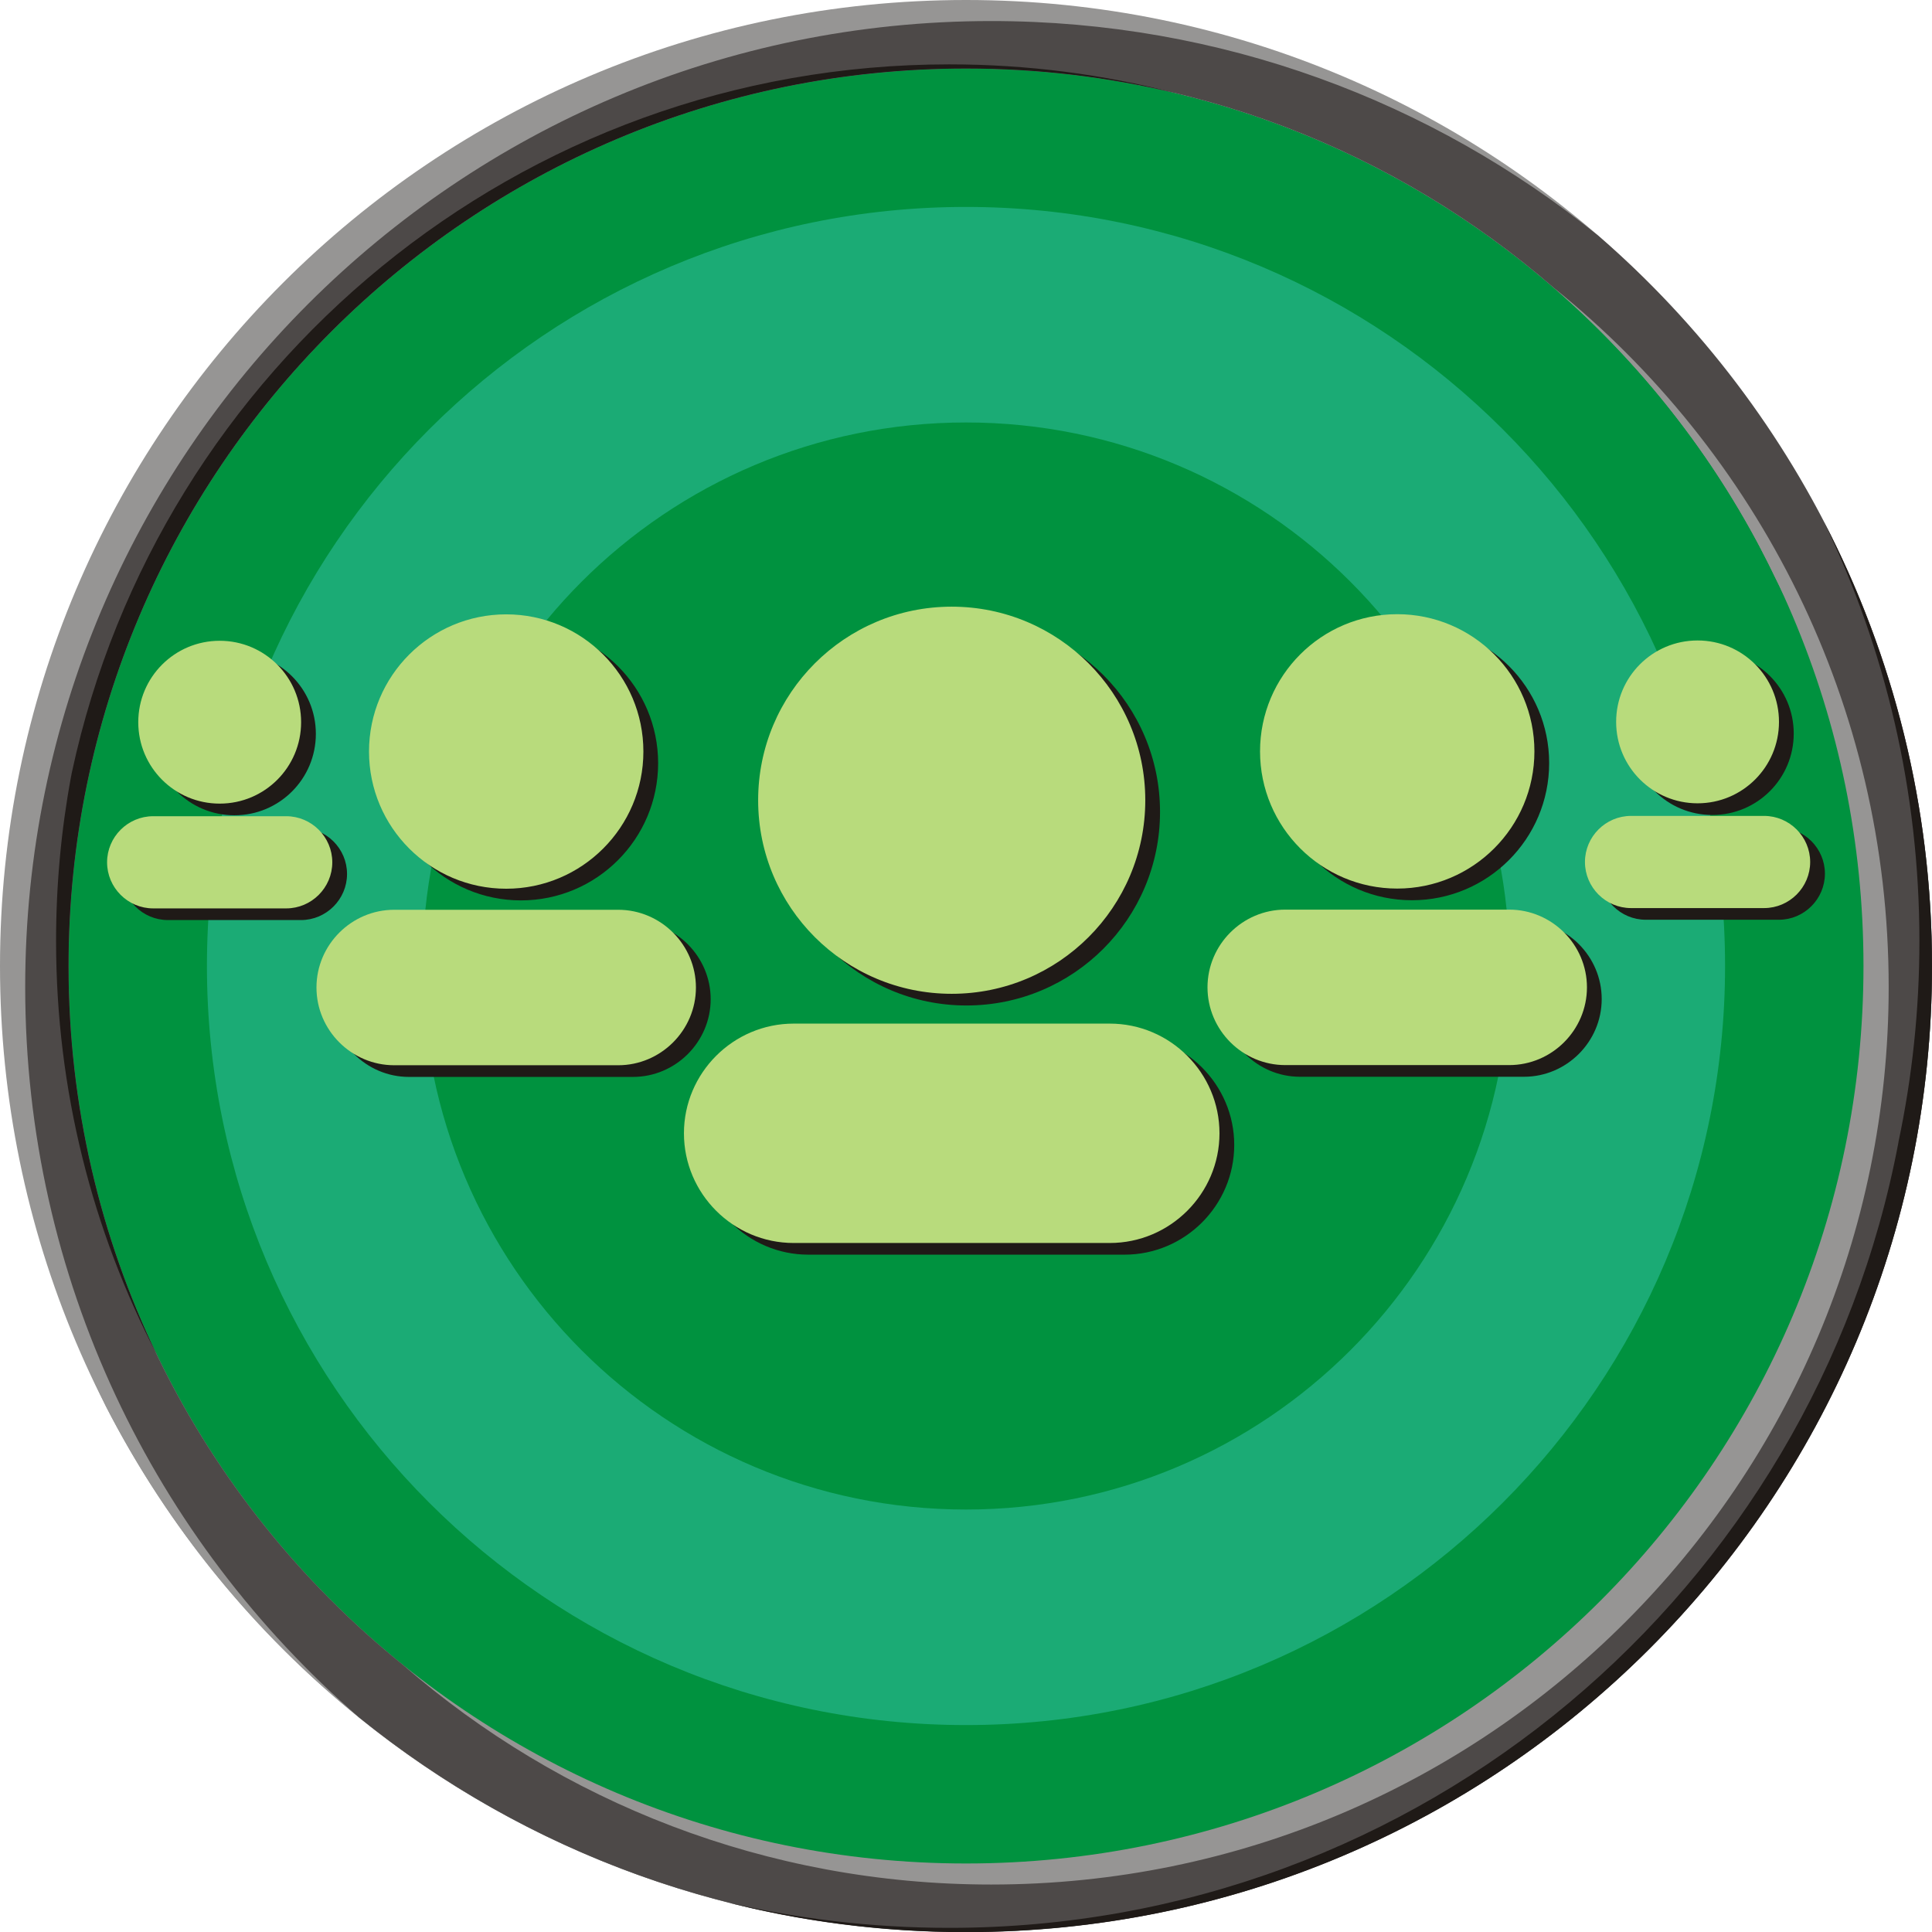
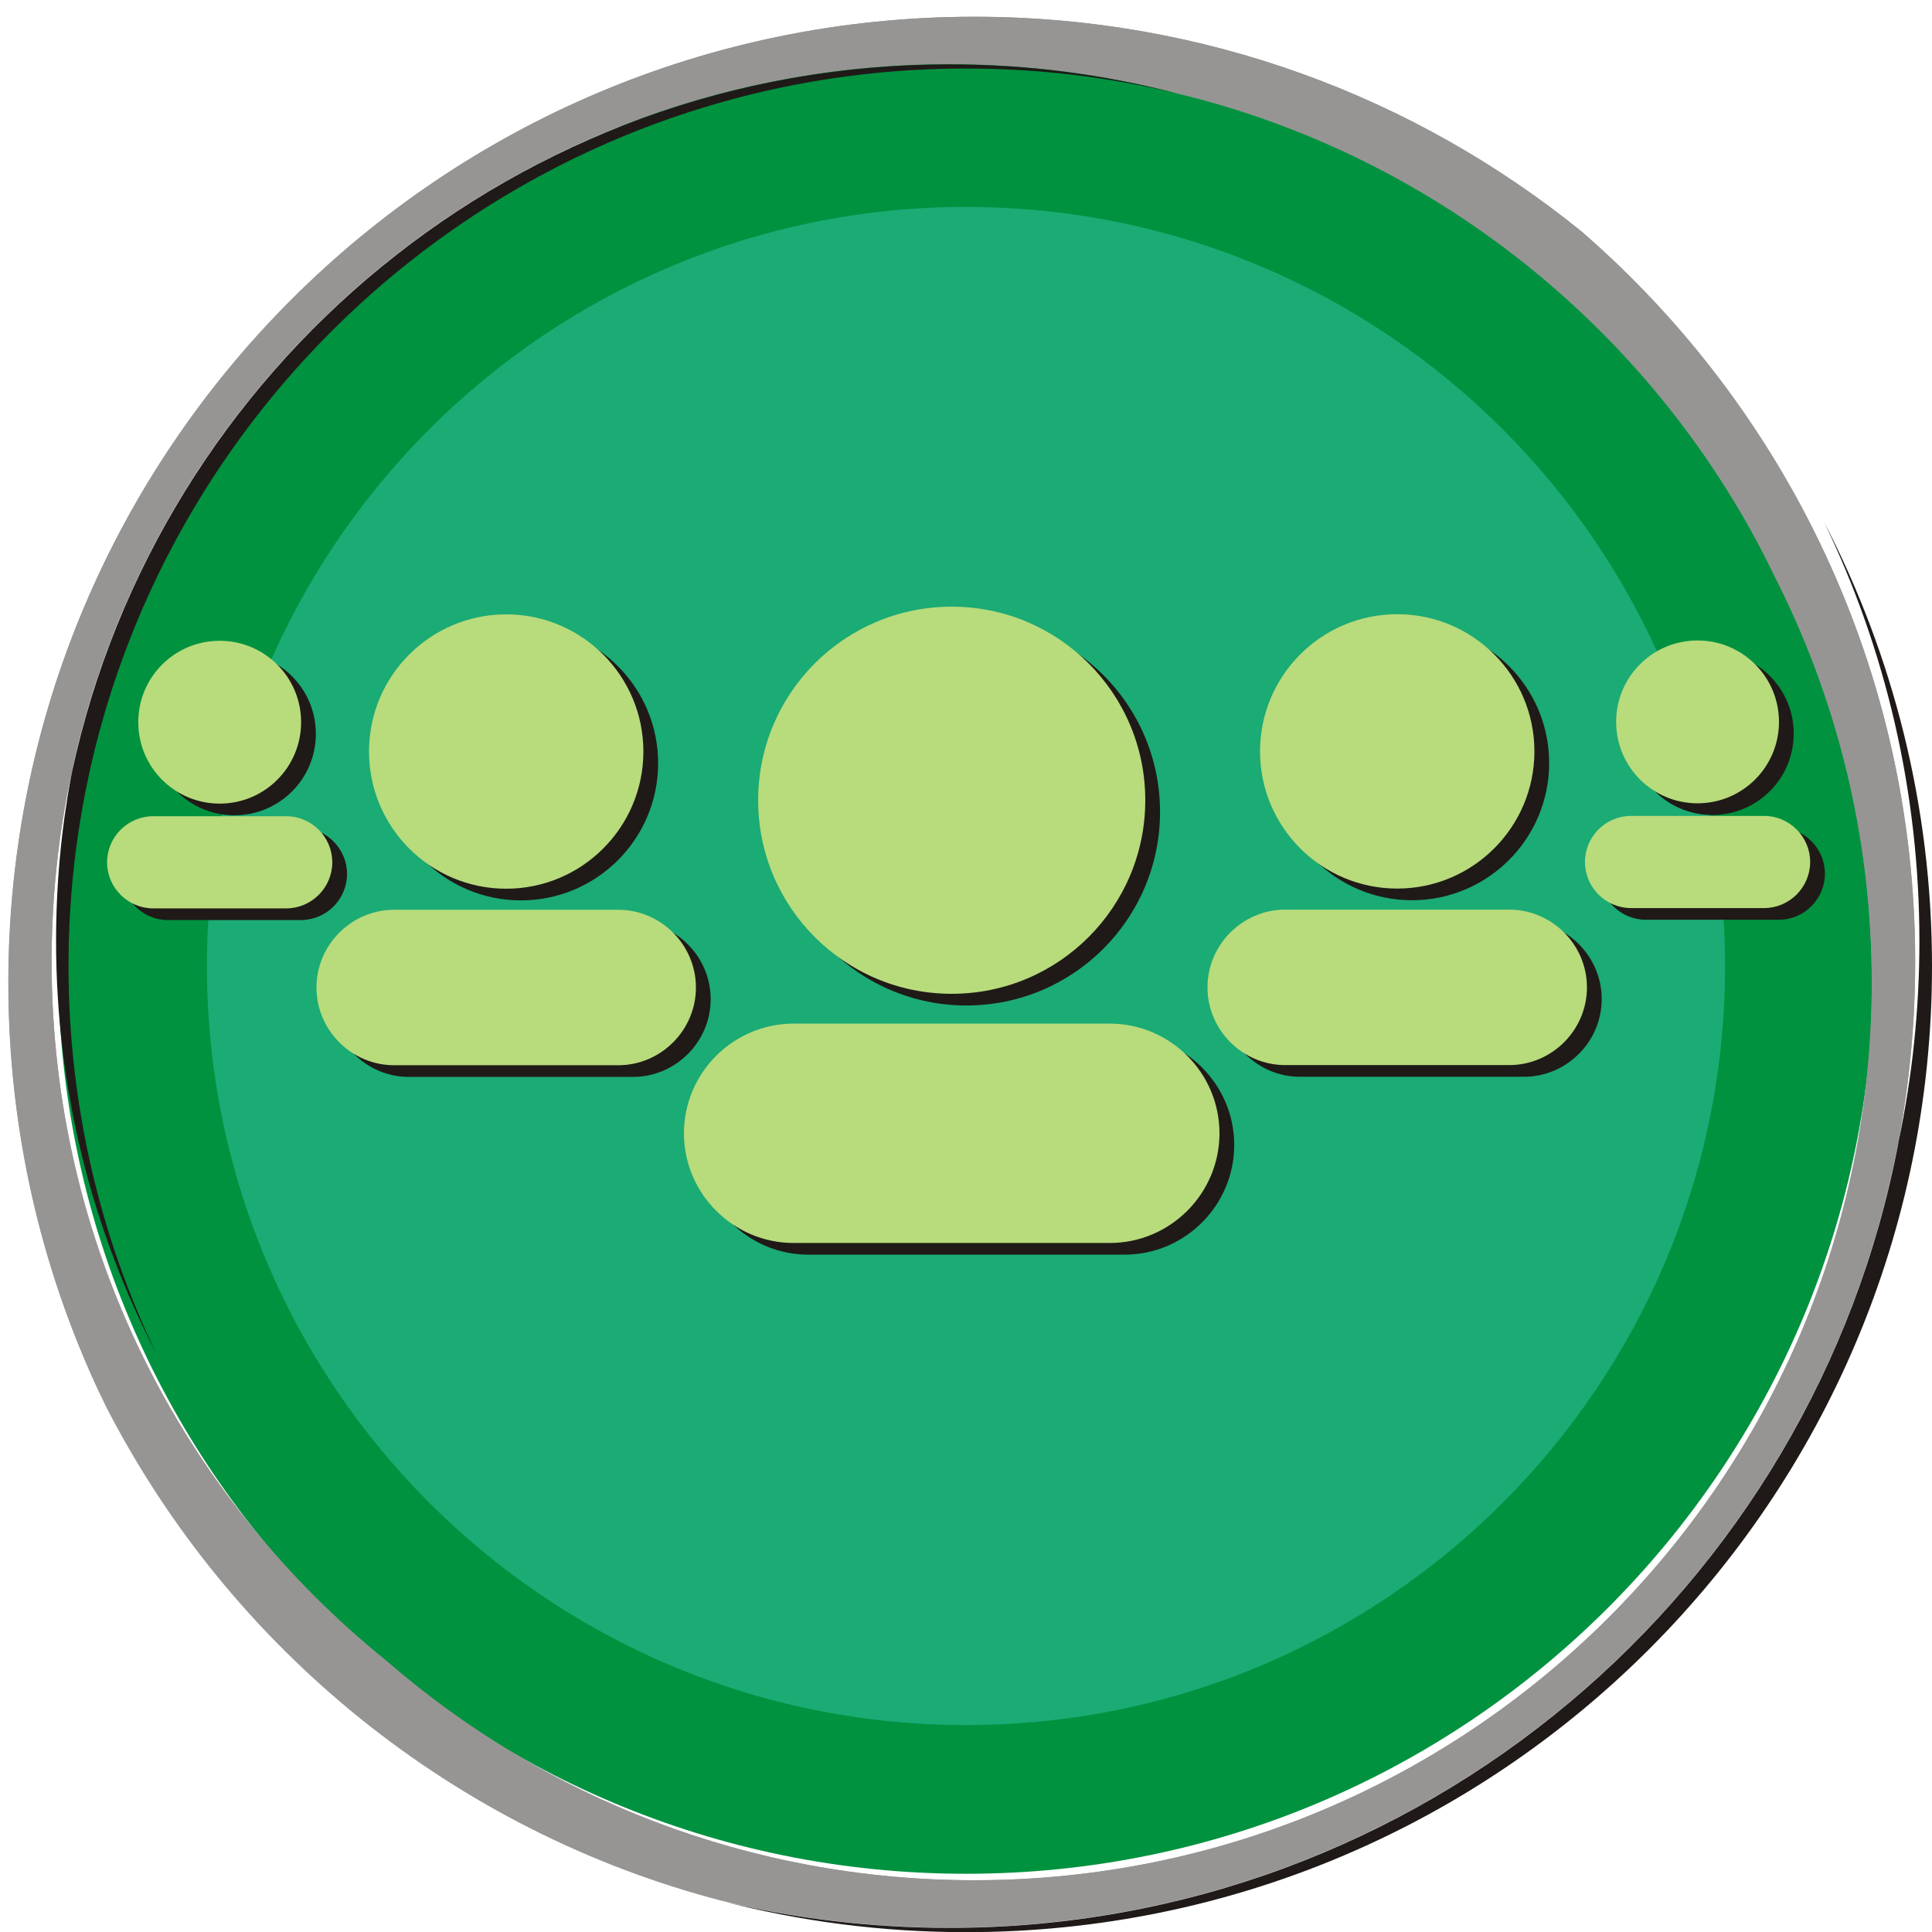
<svg xmlns="http://www.w3.org/2000/svg" xml:space="preserve" width="80px" height="80px" style="shape-rendering:geometricPrecision; text-rendering:geometricPrecision; image-rendering:optimizeQuality; fill-rule:evenodd; clip-rule:evenodd" viewBox="0 0 12.576 12.576">
  <defs>
    <style type="text/css">
   
    .fil3 {fill:#1F1A17}
    .fil0 {fill:#00923F}
    .fil2 {fill:#4D4948}
    .fil1 {fill:#969594}
    .fil5 {fill:#B8DB7C}
    .fil4 {fill:#1BAB75}
   
  </style>
  </defs>
  <g id="Layer_x0020_1">
    <g id="_109900224">
      <path id="_109900728" class="fil0" d="M6.288 0.379c3.264,0 5.909,2.646 5.909,5.909 0,3.264 -2.646,5.909 -5.909,5.909 -3.264,0 -5.909,-2.646 -5.909,-5.909 0,-3.264 2.646,-5.909 5.909,-5.909z" />
      <g>
-         <path id="_109900680" class="fil1" d="M6.288 0c3.473,0 6.288,2.815 6.288,6.288 0,3.473 -2.815,6.288 -6.288,6.288 -3.473,0 -6.288,-2.815 -6.288,-6.288 0,-3.473 2.815,-6.288 6.288,-6.288zm0 0.446c3.226,0 5.842,2.616 5.842,5.842 0,3.226 -2.616,5.842 -5.842,5.842 -3.226,0 -5.842,-2.616 -5.842,-5.842 0,-3.226 2.616,-5.842 5.842,-5.842z" />
        <path id="_109900632" class="fil1" d="M4.702 12.374c-1.75,-0.455 -3.203,-1.644 -4.012,-3.218 -0.407,-0.833 -0.636,-1.769 -0.636,-2.759 0,-3.473 2.815,-6.288 6.288,-6.288 1.497,0 2.871,0.523 3.95,1.396 1.331,1.153 2.174,2.856 2.174,4.755 0,3.473 -2.815,6.288 -6.288,6.288 -0.509,0 -1.003,-0.06 -1.477,-0.175zm6.843 -8.636c0.409,0.798 0.639,1.702 0.639,2.659 0,3.226 -2.616,5.842 -5.842,5.842 -1.464,0 -2.802,-0.538 -3.827,-1.428 -1.329,-1.071 -2.179,-2.711 -2.179,-4.551 0,-3.226 2.616,-5.842 5.842,-5.842 0.517,0 1.018,0.067 1.495,0.193 1.707,0.415 3.12,1.58 3.872,3.126z" />
        <path id="_109900584" class="fil1" d="M0.647 9.064c-0.38,-0.81 -0.592,-1.714 -0.592,-2.667 0,-3.473 2.815,-6.288 6.288,-6.288 1.497,0 2.871,0.523 3.95,1.396 1.331,1.153 2.174,2.856 2.174,4.755 0,0.401 -0.038,0.793 -0.11,1.173 -0.603,2.844 -3.127,4.978 -6.151,4.978 -2.411,0 -4.504,-1.357 -5.559,-3.348zm5.559 -8.782c2.322,0 4.328,1.355 5.27,3.318 0.024,0.046 0.047,0.091 0.069,0.138 0.409,0.798 0.639,1.702 0.639,2.659 0,3.226 -2.616,5.842 -5.842,5.842 -1.464,0 -2.802,-0.538 -3.827,-1.428 -1.329,-1.071 -2.179,-2.711 -2.179,-4.551 0,-0.418 0.044,-0.826 0.128,-1.22 0.508,-2.709 2.885,-4.759 5.741,-4.759z" />
-         <path id="_109900536" class="fil2" d="M10.402 1.533c1.331,1.153 2.174,2.856 2.174,4.755 0,3.473 -2.815,6.288 -6.288,6.288 -1.497,0 -2.871,-0.523 -3.95,-1.396 -1.331,-1.153 -2.174,-2.856 -2.174,-4.755 0,-3.473 2.815,-6.288 6.288,-6.288 1.497,0 2.871,0.523 3.95,1.396zm-0.287 0.341c1.329,1.071 2.179,2.711 2.179,4.551 0,3.226 -2.616,5.842 -5.842,5.842 -1.464,0 -2.802,-0.538 -3.827,-1.428 -1.329,-1.071 -2.179,-2.711 -2.179,-4.551 0,-3.226 2.616,-5.842 5.842,-5.842 1.464,0 2.802,0.538 3.827,1.428z" />
        <path id="_109900488" class="fil3" d="M0.446 6.288c0,-3.226 2.616,-5.842 5.842,-5.842 0.469,0 0.925,0.055 1.363,0.16 -0.47,-0.122 -0.963,-0.187 -1.472,-0.187 -2.803,0 -5.145,1.974 -5.711,4.608 -0.001,0.005 -0.002,0.01 -0.003,0.015 -8.38394e-005,0.001 -0,0.001 -0,0.001 -0.001,0.005 -0.002,0.01 -0.003,0.015 -0.064,0.346 -0.097,0.703 -0.097,1.067 0,0.971 0.237,1.886 0.655,2.691 -0.368,-0.765 -0.574,-1.622 -0.574,-2.528zm11.912 1.146c-0.55,2.912 -3.107,5.115 -6.179,5.115 -0.509,0 -1.003,-0.06 -1.477,-0.174 0.507,0.132 1.038,0.202 1.586,0.202 3.473,0 6.288,-2.815 6.288,-6.288 0,-1.042 -0.254,-2.025 -0.702,-2.89 0.398,0.825 0.62,1.75 0.62,2.727 0,0.448 -0.047,0.885 -0.136,1.306 -0,0.001 -0,0.002 -0.001,0.004z" />
      </g>
      <path id="_109900416" class="fil4" d="M6.288 1.347c2.729,0 4.941,2.212 4.941,4.941 0,2.729 -2.212,4.941 -4.941,4.941 -2.729,0 -4.941,-2.212 -4.941,-4.941 0,-2.729 2.212,-4.941 4.941,-4.941z" />
-       <path id="_109900368" class="fil0" d="M6.288 2.75c1.954,0 3.538,1.584 3.538,3.538 0,1.954 -1.584,3.538 -3.538,3.538 -1.954,0 -3.538,-1.584 -3.538,-3.538 0,-1.954 1.584,-3.538 3.538,-3.538z" />
      <g>
        <path id="_109900320" class="fil3" d="M1.093 5.389l0.866 0c0.165,0 0.3,0.135 0.3,0.3l0 0c0,0.165 -0.135,0.3 -0.3,0.3l-0.866 0c-0.165,0 -0.3,-0.135 -0.3,-0.3l0 0c0,-0.165 0.135,-0.3 0.3,-0.3zm0.433 -1.142c0.293,0 0.53,0.237 0.53,0.53 0,0.293 -0.237,0.53 -0.53,0.53 -0.293,0 -0.53,-0.237 -0.53,-0.53 0,-0.293 0.237,-0.53 0.53,-0.53zm1.136 1.751l1.458 0c0.278,0 0.506,0.228 0.506,0.506l0 0c0,0.278 -0.228,0.506 -0.506,0.506l-1.458 0c-0.278,0 -0.506,-0.228 -0.506,-0.506l0 0c0,-0.278 0.228,-0.506 0.506,-0.506zm0.729 -1.923c0.493,0 0.893,0.4 0.893,0.893 0,0.493 -0.4,0.893 -0.893,0.893 -0.493,0 -0.893,-0.4 -0.893,-0.893 0,-0.493 0.4,-0.893 0.893,-0.893zm1.871 2.664l2.058 0c0.393,0 0.714,0.321 0.714,0.714l0 0c0,0.393 -0.321,0.714 -0.714,0.714l-2.058 0c-0.393,0 -0.714,-0.321 -0.714,-0.714l0 0c0,-0.393 0.321,-0.714 0.714,-0.714zm1.029 -2.714c0.696,0 1.26,0.564 1.26,1.26 0,0.696 -0.564,1.26 -1.26,1.26 -0.696,0 -1.26,-0.564 -1.26,-1.26 0,-0.696 0.564,-1.26 1.26,-1.26zm2.171 1.972l1.458 0c0.278,0 0.506,0.228 0.506,0.506l0 0c0,0.278 -0.228,0.506 -0.506,0.506l-1.458 0c-0.278,0 -0.506,-0.228 -0.506,-0.506l0 0c0,-0.278 0.228,-0.506 0.506,-0.506zm0.729 -1.923c0.493,0 0.893,0.4 0.893,0.893 0,0.493 -0.4,0.893 -0.893,0.893 -0.493,0 -0.893,-0.4 -0.893,-0.893 0,-0.493 0.4,-0.893 0.893,-0.893zm1.522 1.313l0.866 0c0.165,0 0.3,0.135 0.3,0.3l0 0c0,0.165 -0.135,0.3 -0.3,0.3l-0.866 0c-0.165,0 -0.3,-0.135 -0.3,-0.3l0 0c0,-0.165 0.135,-0.3 0.3,-0.3zm0.433 -1.142c0.293,0 0.53,0.237 0.53,0.53 0,0.293 -0.237,0.53 -0.53,0.53 -0.293,0 -0.53,-0.237 -0.53,-0.53 0,-0.293 0.237,-0.53 0.53,-0.53z" />
        <path id="_109900272" class="fil5" d="M0.997 5.313l0.866 0c0.165,0 0.3,0.135 0.3,0.3l0 0c0,0.165 -0.135,0.3 -0.3,0.3l-0.866 0c-0.165,0 -0.3,-0.135 -0.3,-0.3l0 0c0,-0.165 0.135,-0.3 0.3,-0.3zm0.433 -1.142c0.293,0 0.53,0.237 0.53,0.53 0,0.293 -0.237,0.53 -0.53,0.53 -0.293,0 -0.53,-0.237 -0.53,-0.53 0,-0.293 0.237,-0.53 0.53,-0.53zm1.136 1.751l1.458 0c0.278,0 0.506,0.228 0.506,0.506l0 0c0,0.278 -0.228,0.506 -0.506,0.506l-1.458 0c-0.278,0 -0.506,-0.228 -0.506,-0.506l0 0c0,-0.278 0.228,-0.506 0.506,-0.506zm0.729 -1.923c0.493,0 0.893,0.4 0.893,0.893 0,0.493 -0.4,0.893 -0.893,0.893 -0.493,0 -0.893,-0.4 -0.893,-0.893 0,-0.493 0.4,-0.893 0.893,-0.893zm1.871 2.664l2.058 0c0.393,0 0.714,0.321 0.714,0.714l0 0c0,0.393 -0.321,0.714 -0.714,0.714l-2.058 0c-0.393,0 -0.714,-0.321 -0.714,-0.714l0 0c0,-0.393 0.321,-0.714 0.714,-0.714zm1.029 -2.714c0.696,0 1.26,0.564 1.26,1.26 0,0.696 -0.564,1.26 -1.26,1.26 -0.696,0 -1.26,-0.564 -1.26,-1.26 0,-0.696 0.564,-1.26 1.26,-1.26zm2.171 1.972l1.458 0c0.278,0 0.506,0.228 0.506,0.506l0 0c0,0.278 -0.228,0.506 -0.506,0.506l-1.458 0c-0.278,0 -0.506,-0.228 -0.506,-0.506l0 0c0,-0.278 0.228,-0.506 0.506,-0.506zm0.729 -1.923c0.493,0 0.893,0.4 0.893,0.893 0,0.493 -0.4,0.893 -0.893,0.893 -0.493,0 -0.893,-0.4 -0.893,-0.893 0,-0.493 0.4,-0.893 0.893,-0.893zm1.522 1.313l0.866 0c0.165,0 0.3,0.135 0.3,0.3l0 0c0,0.165 -0.135,0.3 -0.3,0.3l-0.866 0c-0.165,0 -0.3,-0.135 -0.3,-0.3l0 0c0,-0.165 0.135,-0.3 0.3,-0.3zm0.433 -1.142c0.293,0 0.53,0.237 0.53,0.53 0,0.293 -0.237,0.53 -0.53,0.53 -0.293,0 -0.53,-0.237 -0.53,-0.53 0,-0.293 0.237,-0.53 0.53,-0.53z" />
      </g>
    </g>
  </g>
</svg>